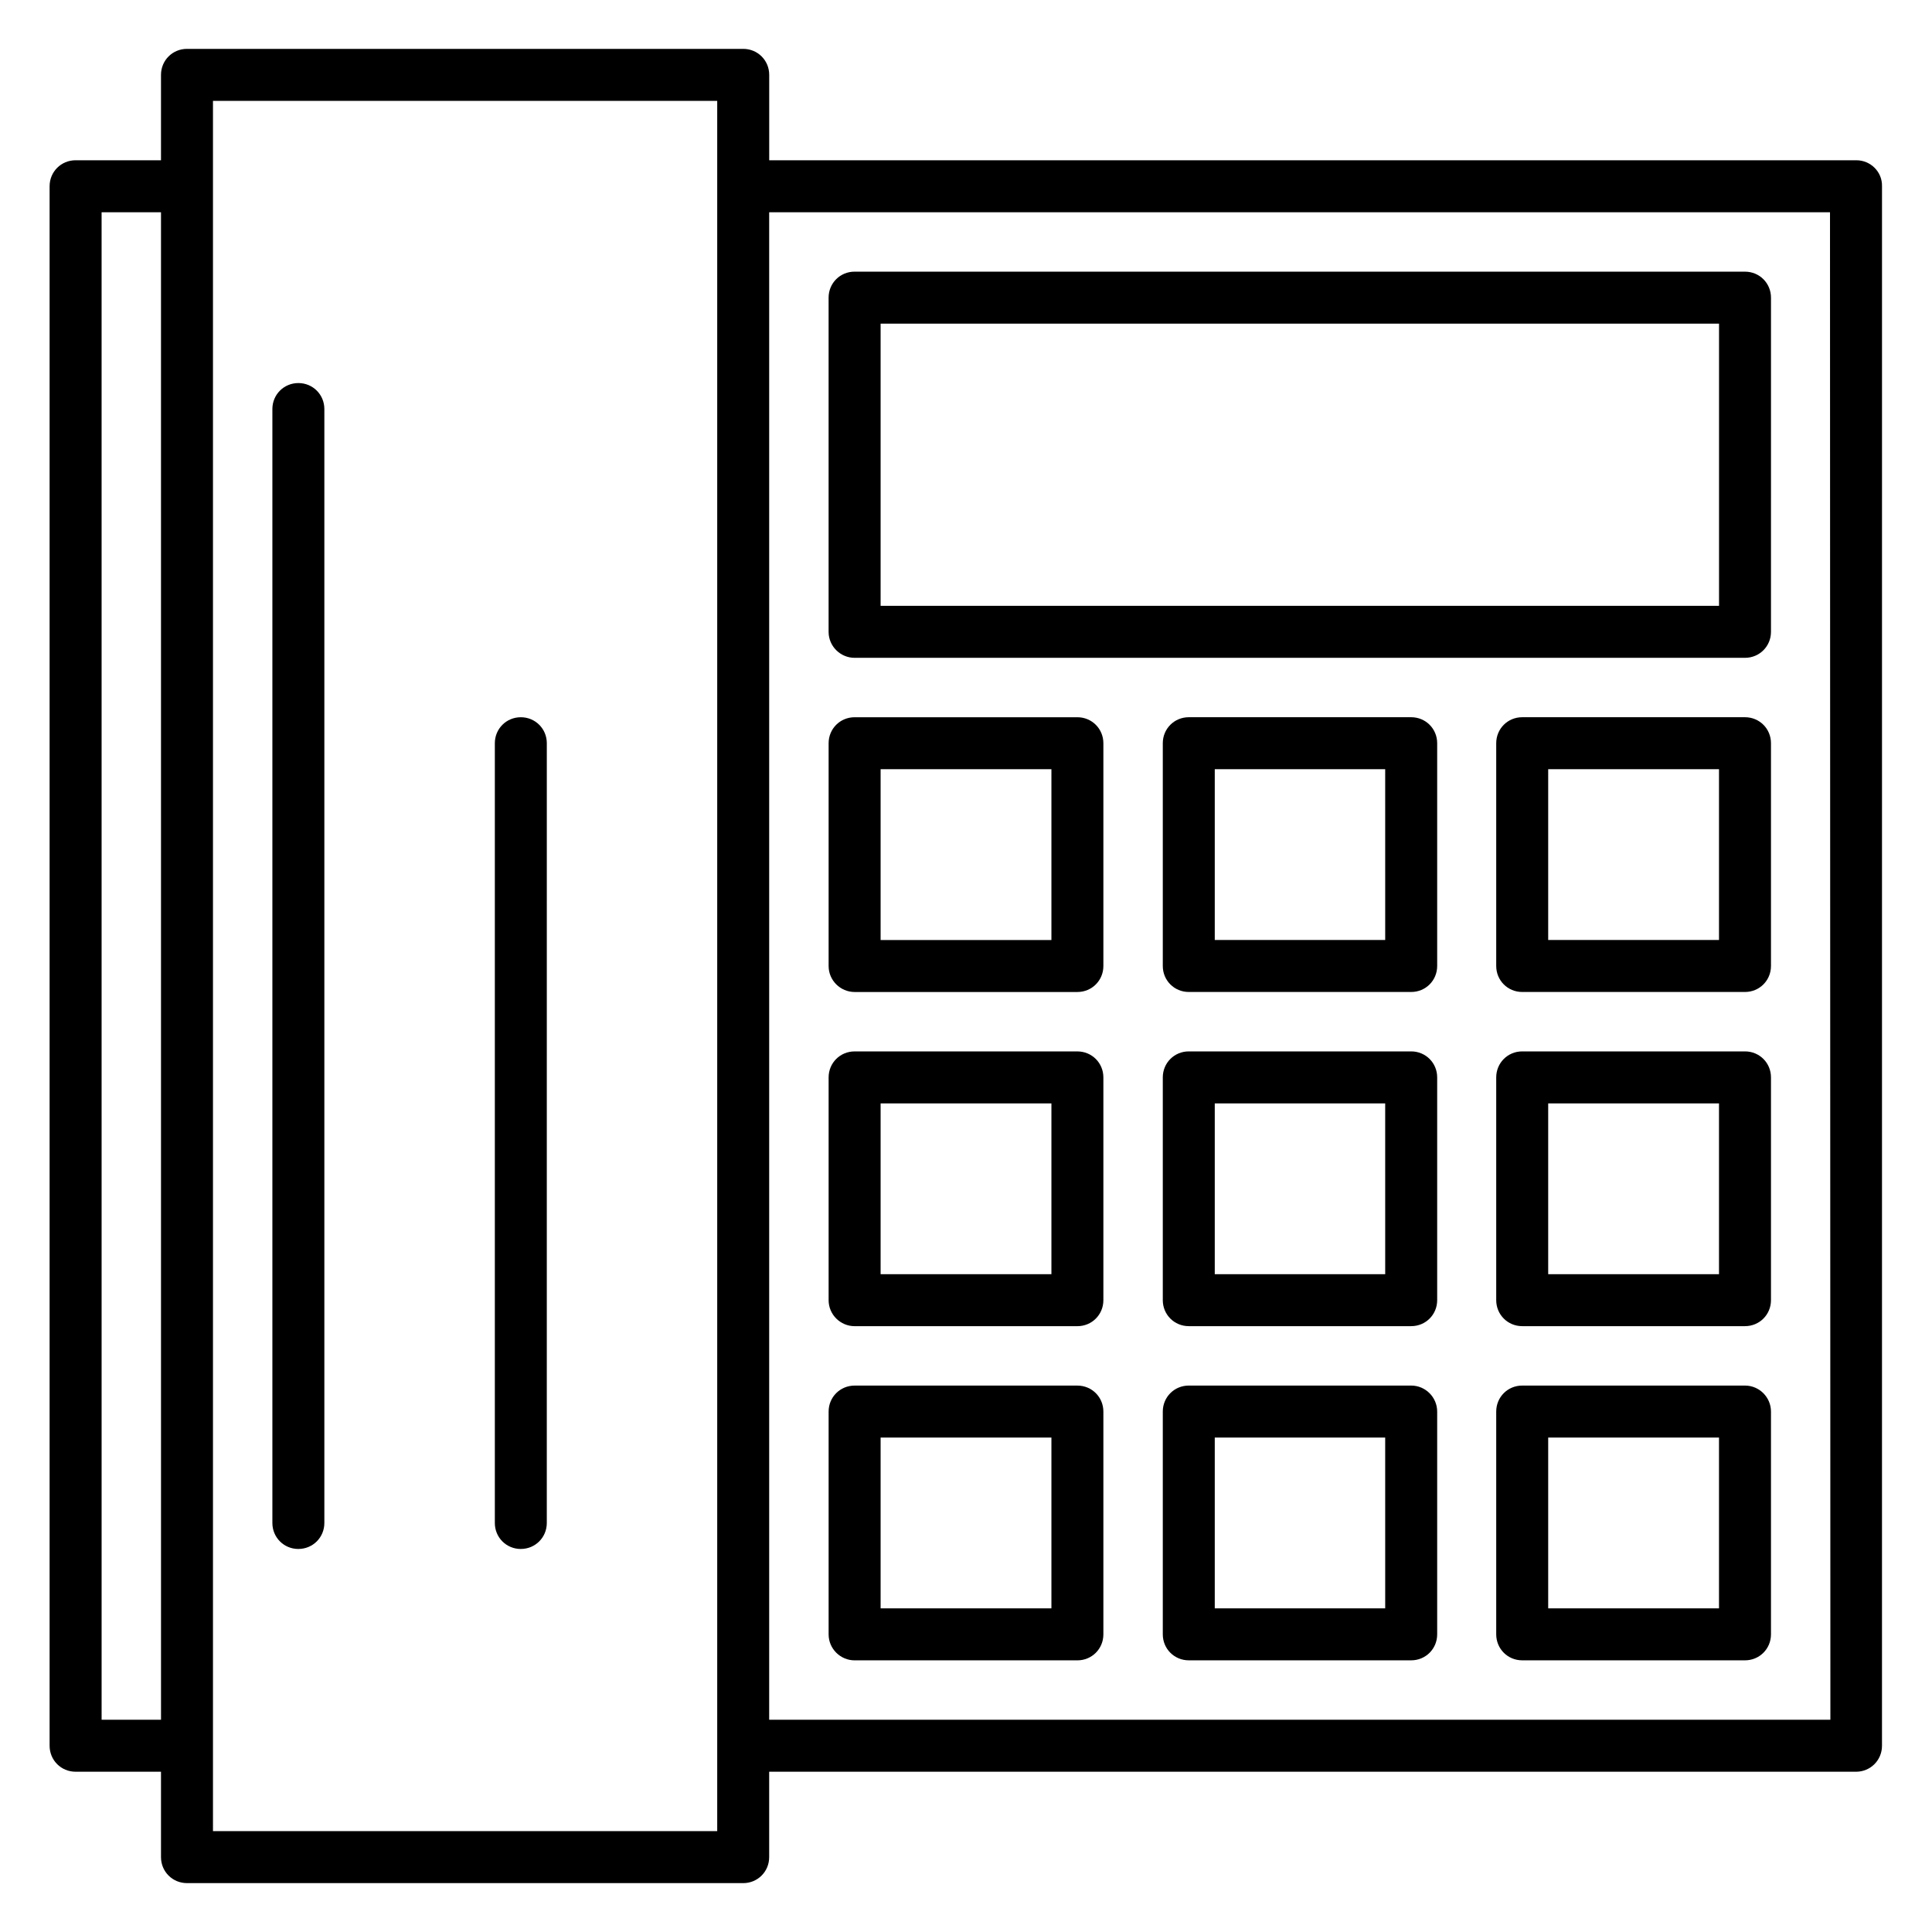
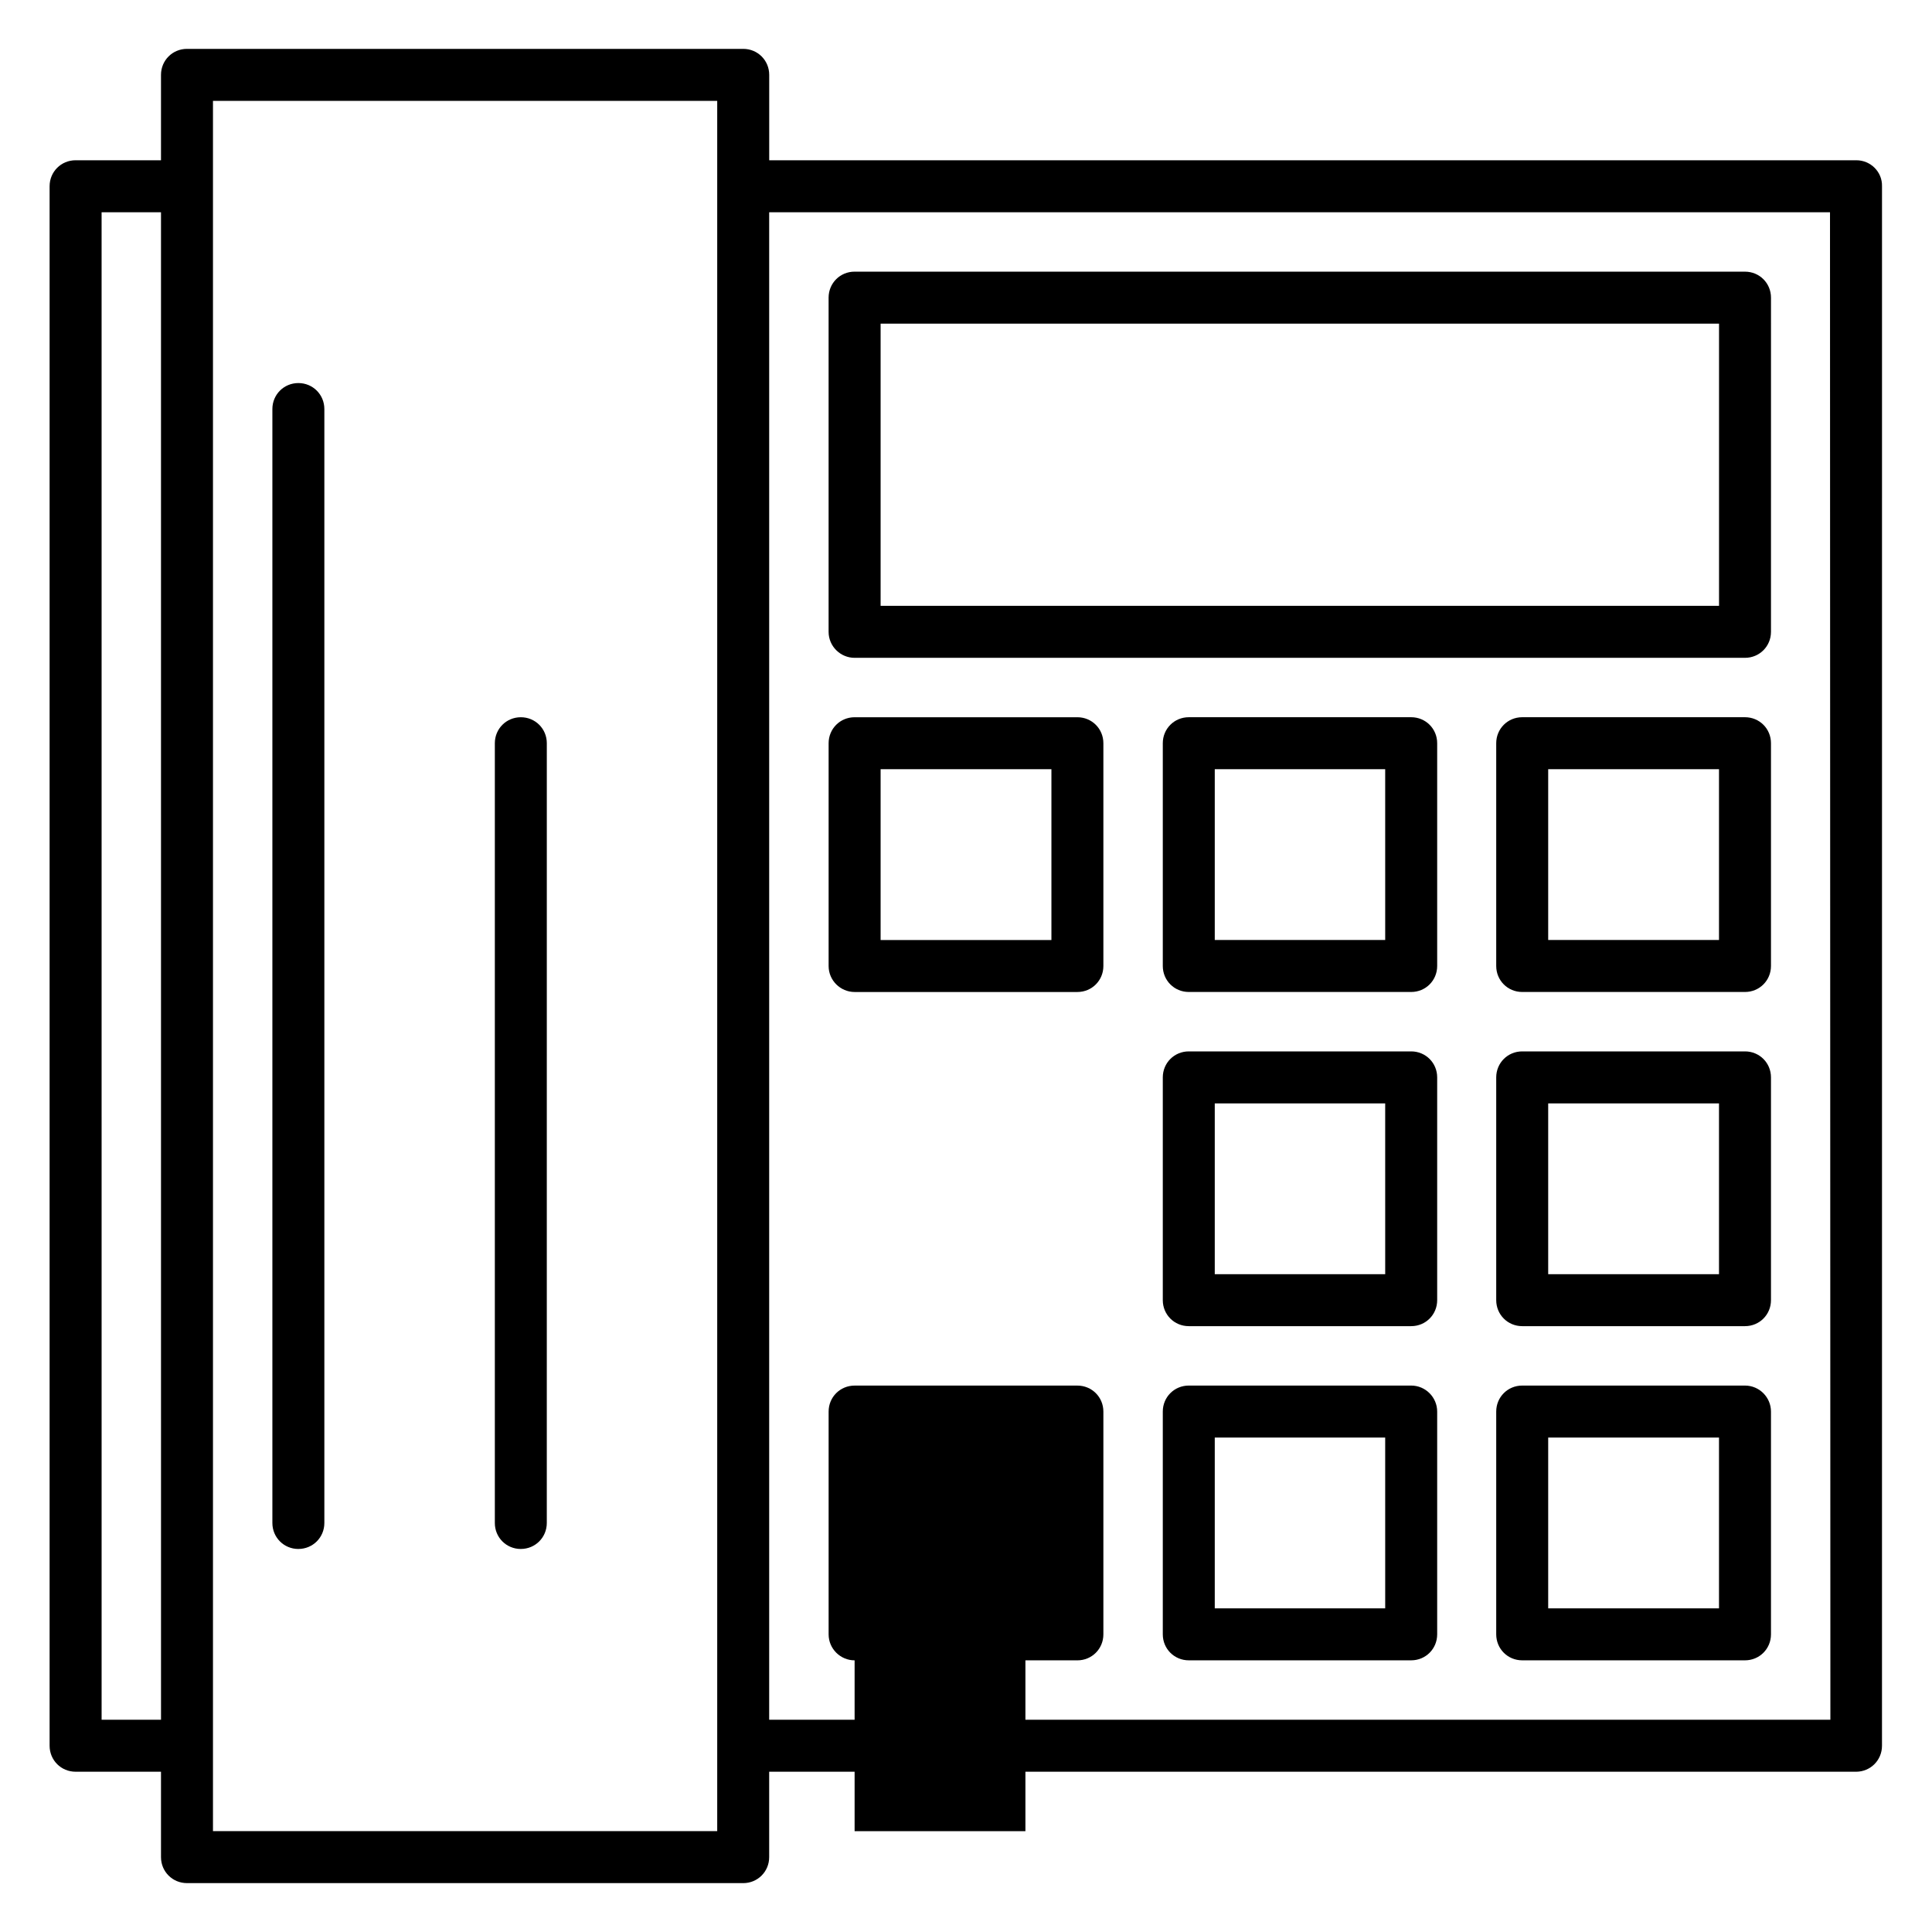
<svg xmlns="http://www.w3.org/2000/svg" fill="#000000" width="800px" height="800px" version="1.1" viewBox="144 144 512 512">
  <g>
    <path d="m635.96 186.47h-288.11v-22.633c0-3.836-3.051-6.887-6.887-6.887h-147.41c-3.836 0-6.887 3.051-6.887 6.887v22.633h-22.633c-3.836 0-6.887 3.051-6.887 6.887v413.28c0 3.836 3.051 6.887 6.887 6.887h22.633v22.633c0 3.836 3.051 6.887 6.887 6.887l147.4 0.004c3.836 0 6.887-3.051 6.887-6.887v-22.633h288.02c3.836 0 6.887-3.051 6.887-6.887l0.004-413.28c0.098-3.84-3.051-6.891-6.793-6.891zm-449.29 413.28h-15.742l-0.004-399.5h15.742zm147.4-406.39v435.91l-133.63-0.004v-458.54h133.63zm295 406.39h-281.23v-399.5h281.13z" />
    <path d="m370.48 318.33h235.96c3.836 0 6.887-3.051 6.887-6.887l0.004-88.562c0-3.836-3.051-6.887-6.887-6.887l-235.97-0.004c-3.836 0-6.887 3.051-6.887 6.887v88.559c0 3.844 3.148 6.894 6.887 6.894zm6.891-88.562h222.19v74.785h-222.19z" />
    <path d="m370.48 406.89h59.039c3.836 0 6.887-3.051 6.887-6.887v-59.039c0-3.836-3.051-6.887-6.887-6.887h-59.039c-3.836 0-6.887 3.051-6.887 6.887v59.039c0 3.836 3.148 6.887 6.887 6.887zm6.891-59.039h45.266v45.266h-45.266z" />
    <path d="m517.98 334.07h-58.941c-3.836 0-6.887 3.051-6.887 6.887v59.039c0 3.836 3.051 6.887 6.887 6.887h58.941c3.836 0 6.887-3.051 6.887-6.887v-59.039c0-3.836-3.051-6.887-6.887-6.887zm-6.887 59.039h-45.168v-45.266h45.164z" />
    <path d="m606.44 334.07h-59.039c-3.836 0-6.887 3.051-6.887 6.887v59.039c0 3.836 3.051 6.887 6.887 6.887h59.039c3.836 0 6.887-3.051 6.887-6.887v-59.039c0.004-3.836-3.047-6.887-6.887-6.887zm-6.887 59.039h-45.266v-45.266h45.266z" />
-     <path d="m370.48 495.45h59.039c3.836 0 6.887-3.051 6.887-6.887v-59.039c0-3.836-3.051-6.887-6.887-6.887h-59.039c-3.836 0-6.887 3.051-6.887 6.887v59.039c0 3.836 3.148 6.887 6.887 6.887zm6.891-59.039h45.266v45.266h-45.266z" />
    <path d="m517.98 422.63h-58.941c-3.836 0-6.887 3.051-6.887 6.887v59.039c0 3.836 3.051 6.887 6.887 6.887h58.941c3.836 0 6.887-3.051 6.887-6.887v-59.039c0-3.836-3.051-6.887-6.887-6.887zm-6.887 59.043h-45.168v-45.266h45.164z" />
    <path d="m606.44 422.63h-59.039c-3.836 0-6.887 3.051-6.887 6.887v59.039c0 3.836 3.051 6.887 6.887 6.887h59.039c3.836 0 6.887-3.051 6.887-6.887v-59.039c0.004-3.836-3.047-6.887-6.887-6.887zm-6.887 59.043h-45.266v-45.266h45.266z" />
-     <path d="m370.48 584.01h59.039c3.836 0 6.887-3.051 6.887-6.887v-59.039c0-3.836-3.051-6.887-6.887-6.887h-59.039c-3.836 0-6.887 3.051-6.887 6.887v59.039c0 3.836 3.148 6.887 6.887 6.887zm6.891-59.039h45.266v45.266h-45.266z" />
+     <path d="m370.48 584.01h59.039c3.836 0 6.887-3.051 6.887-6.887v-59.039c0-3.836-3.051-6.887-6.887-6.887h-59.039c-3.836 0-6.887 3.051-6.887 6.887v59.039c0 3.836 3.148 6.887 6.887 6.887zh45.266v45.266h-45.266z" />
    <path d="m517.98 511.19h-58.941c-3.836 0-6.887 3.051-6.887 6.887v59.039c0 3.836 3.051 6.887 6.887 6.887h58.941c3.836 0 6.887-3.051 6.887-6.887v-59.039c0-3.738-3.051-6.887-6.887-6.887zm-6.887 59.039h-45.168v-45.266h45.164z" />
    <path d="m606.44 511.19h-59.039c-3.836 0-6.887 3.051-6.887 6.887v59.039c0 3.836 3.051 6.887 6.887 6.887h59.039c3.836 0 6.887-3.051 6.887-6.887v-59.039c0.004-3.738-3.047-6.887-6.887-6.887zm-6.887 59.039h-45.266v-45.266h45.266z" />
    <path d="m223.07 554.49c3.836 0 6.887-3.051 6.887-6.887v-295.2c0-3.836-3.051-6.887-6.887-6.887-3.836 0-6.887 3.051-6.887 6.887v295.2c0 3.84 3.051 6.891 6.887 6.891z" />
    <path d="m282.02 554.49c3.836 0 6.887-3.051 6.887-6.887l0.004-206.64c0-3.836-3.051-6.887-6.887-6.887-3.836 0-6.887 3.051-6.887 6.887v206.64c-0.004 3.84 3.047 6.891 6.883 6.891z" />
  </g>
</svg>